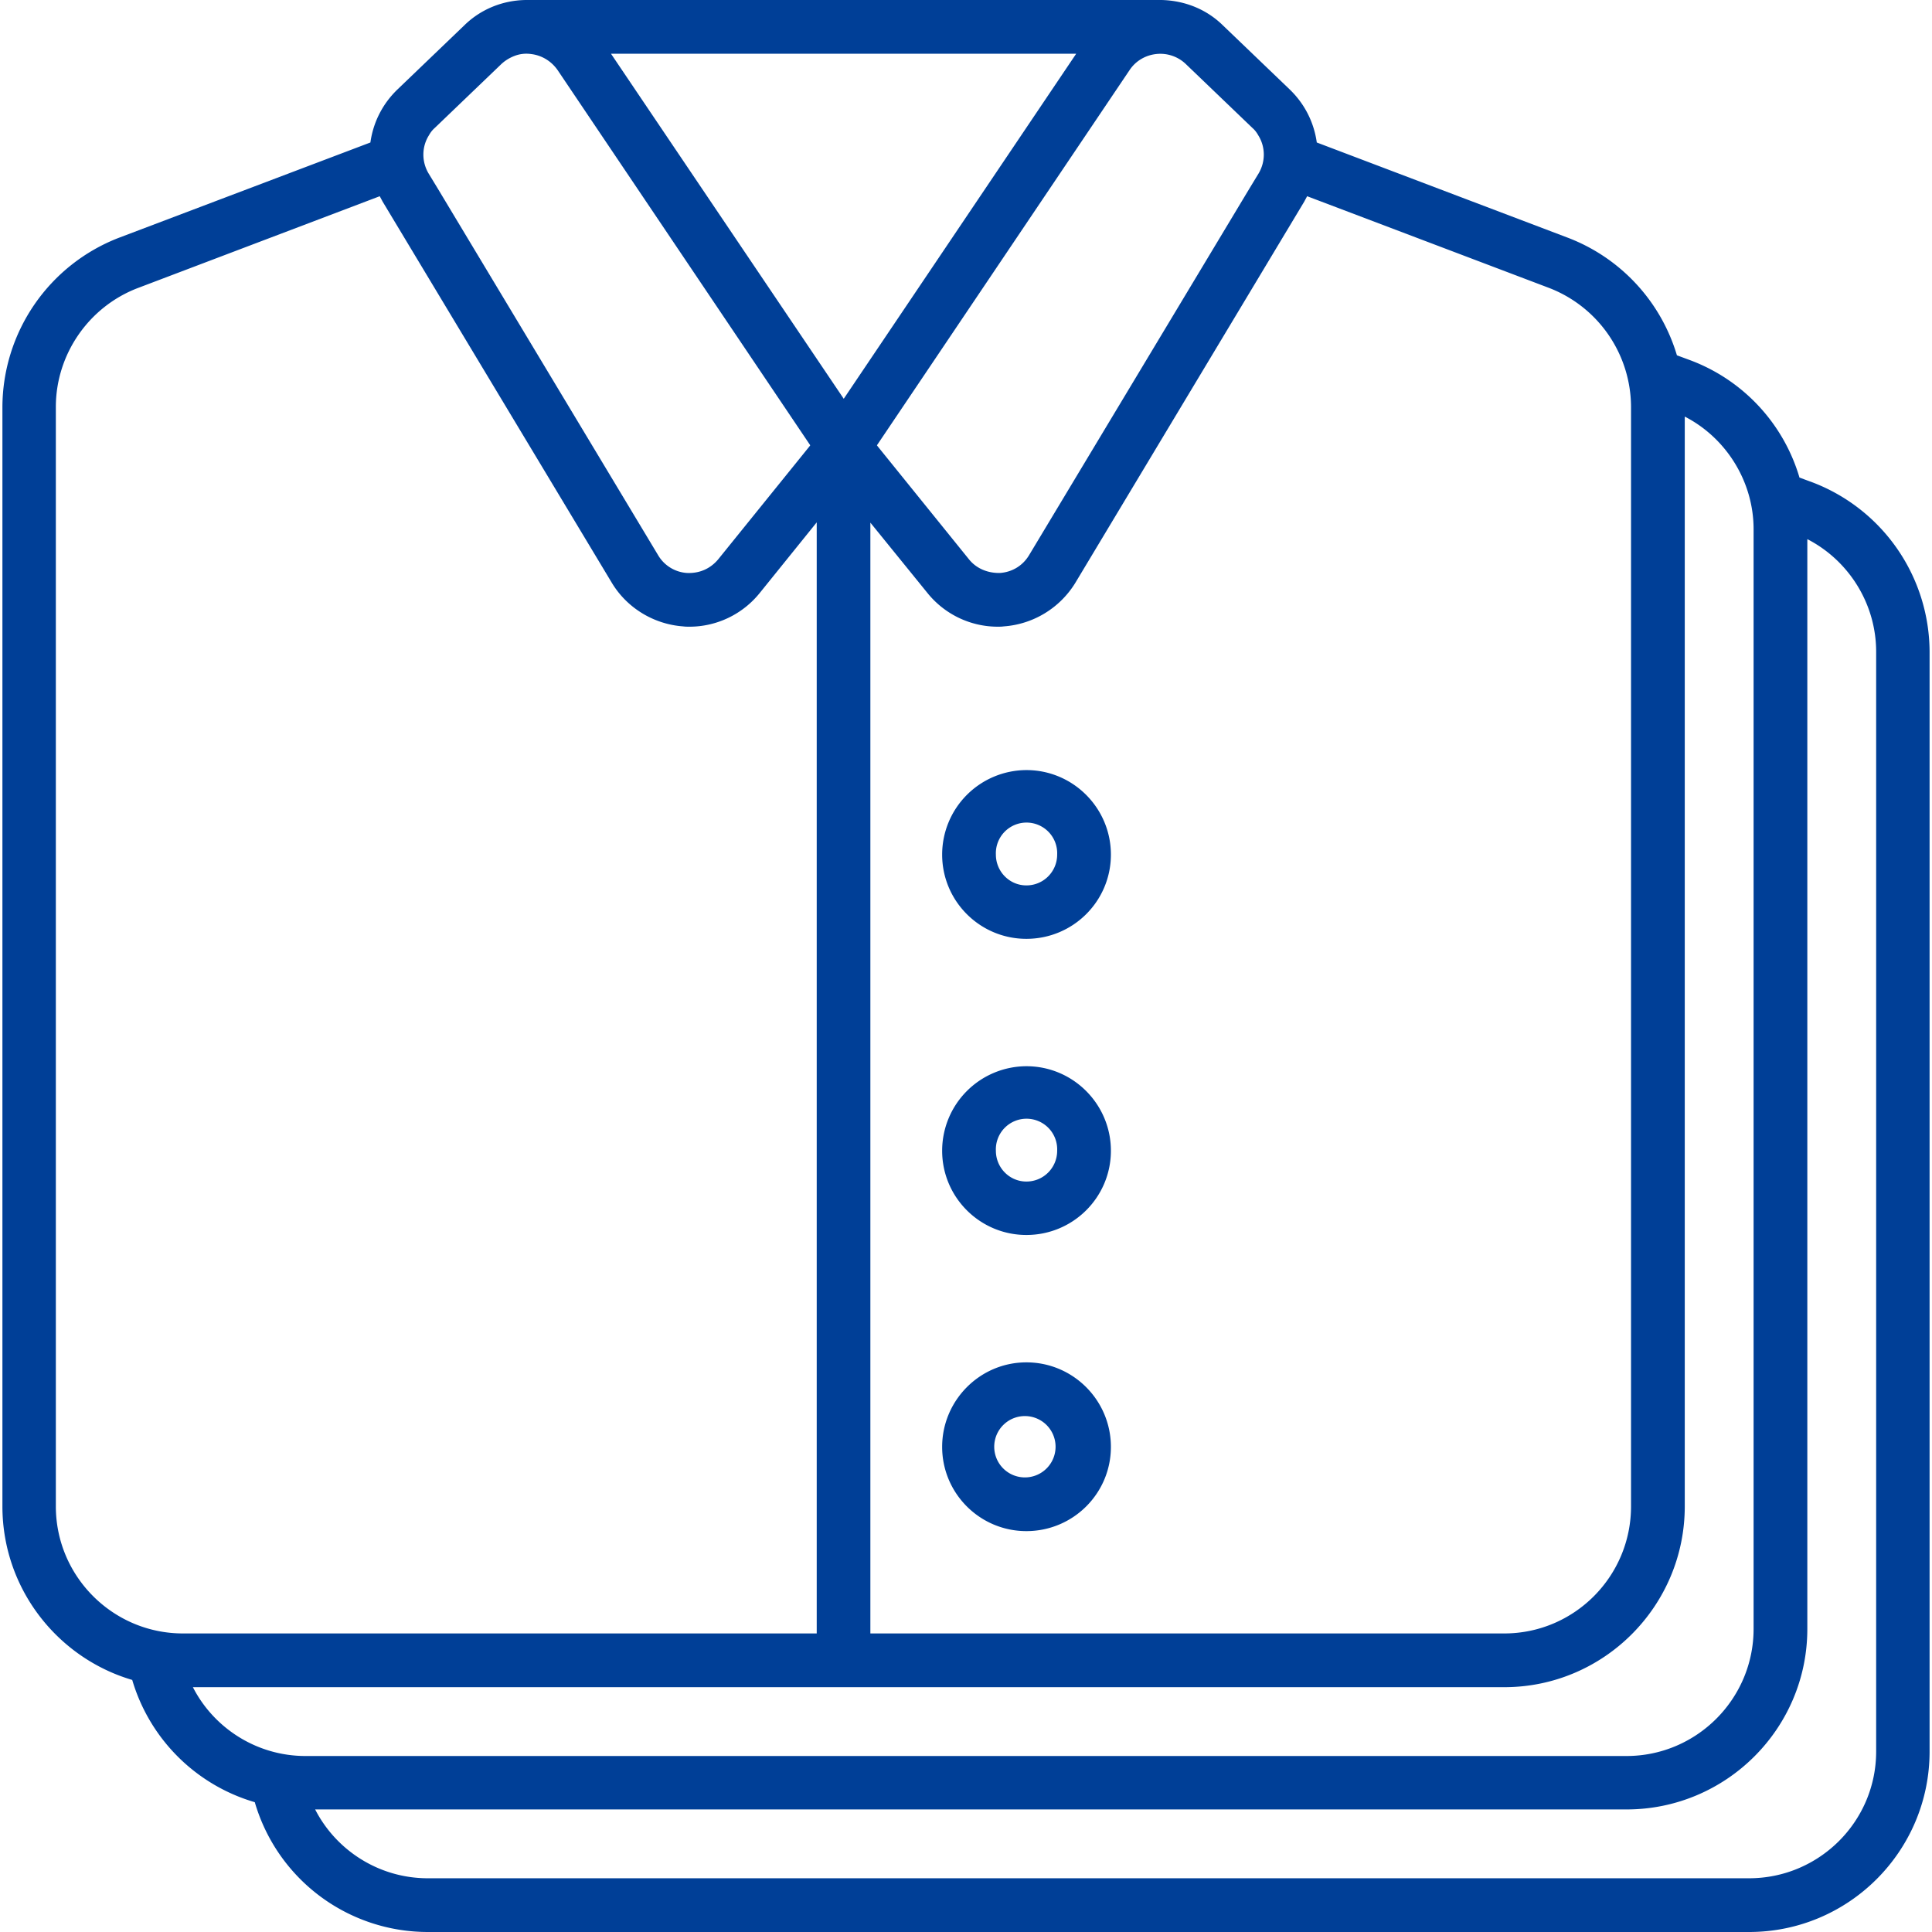
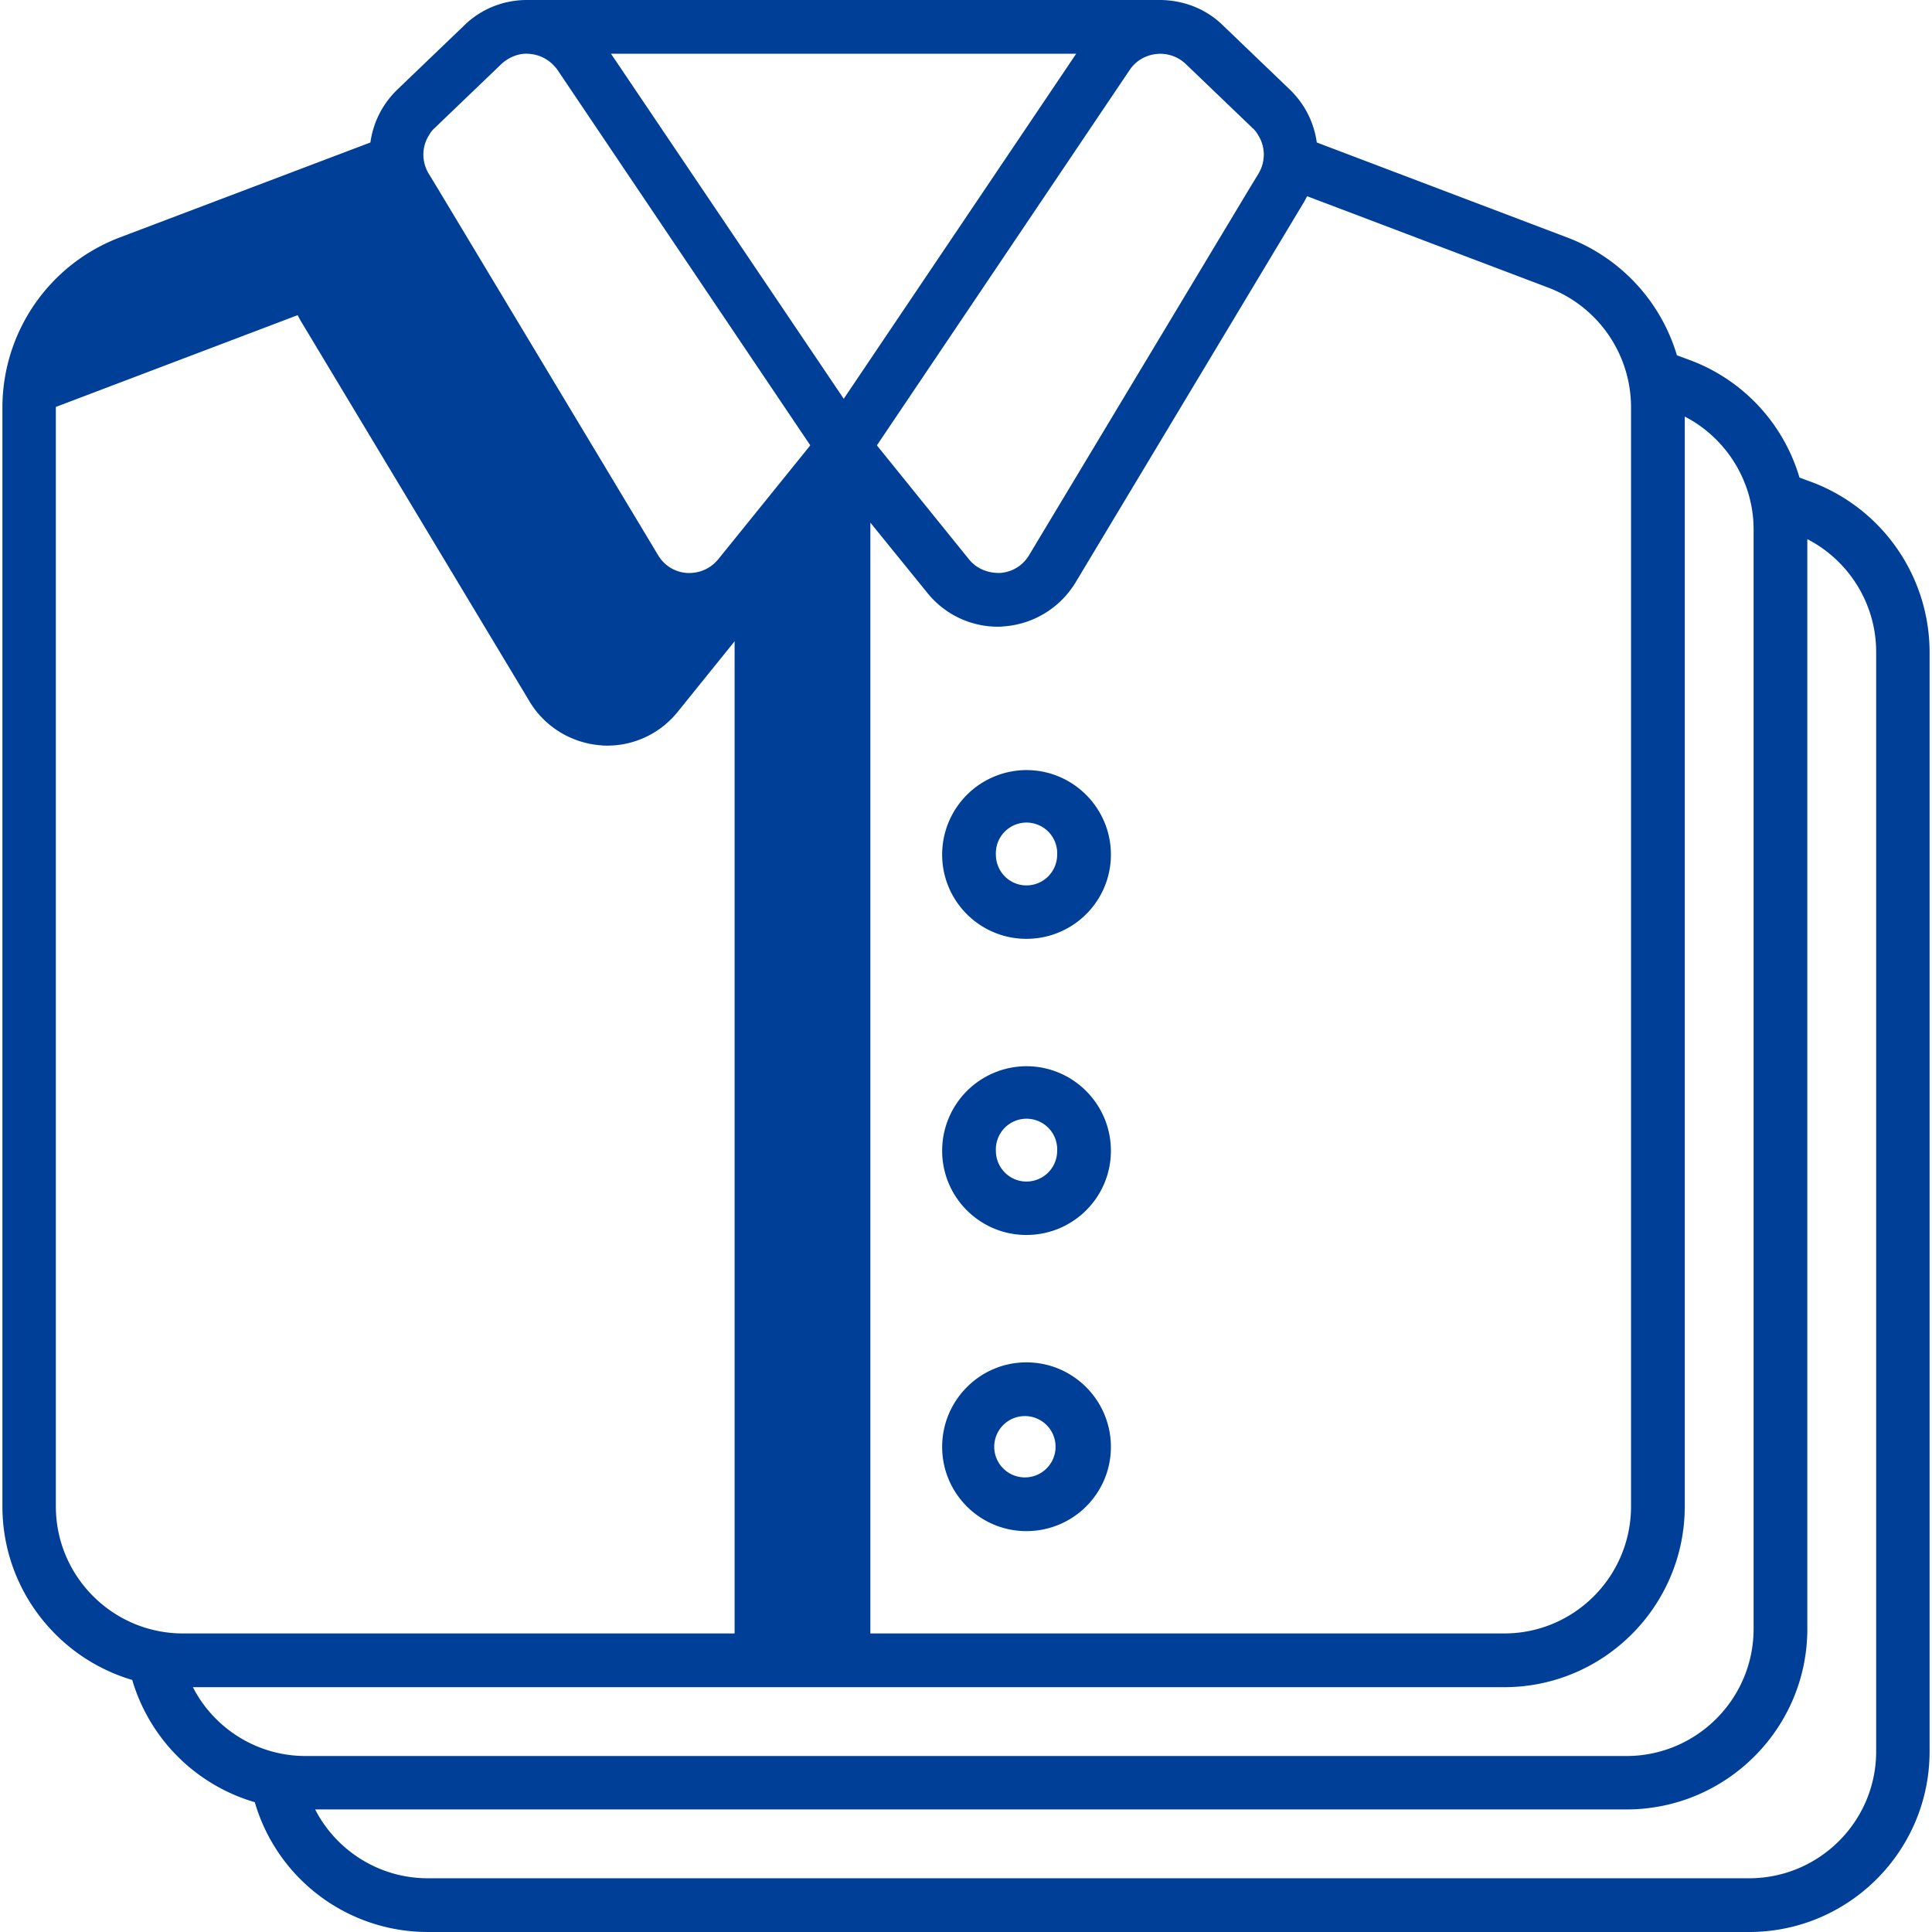
<svg xmlns="http://www.w3.org/2000/svg" version="1.1" width="512" height="512" x="0" y="0" viewBox="0 0 64 64" style="enable-background:new 0 0 512 512" xml:space="preserve" class="">
  <g>
-     <path d="M34 45.13c-1.54 0-2.79 1.26-2.79 2.8s1.25 2.79 2.79 2.79c1.55 0 2.8-1.25 2.8-2.79s-1.25-2.8-2.8-2.8zm0 3.81a1.016 1.016 0 1 1 .012-2.029A1.016 1.016 0 0 1 34 48.94zm0-13.62a2.8 2.8 0 0 0-2.79 2.8c0 1.54 1.25 2.79 2.79 2.79 1.55 0 2.8-1.25 2.8-2.79s-1.25-2.8-2.8-2.8zm0 3.82c-.56 0-1.01-.46-1.01-1.02a1.016 1.016 0 1 1 2.03 0c0 .56-.45 1.02-1.02 1.02zm0-13.63a2.8 2.8 0 0 0-2.79 2.8c0 1.54 1.25 2.79 2.79 2.79 1.55 0 2.8-1.25 2.8-2.79s-1.25-2.8-2.8-2.8zm0 3.82c-.56 0-1.01-.46-1.01-1.02a1.016 1.016 0 1 1 2.03 0c0 .56-.45 1.02-1.02 1.02zm26.07-13.34-.46-.17a5.945 5.945 0 0 0-3.6-3.88l-.46-.17a6.005 6.005 0 0 0-3.6-3.89l-8.33-3.16c-.09-.65-.39-1.27-.9-1.76L40.51.84C39.96.3 39.24.02 38.48 0H17.42c-.76.01-1.49.3-2.04.84l-2.21 2.12c-.51.49-.81 1.11-.9 1.76L3.93 7.88a6.03 6.03 0 0 0-3.85 5.6V49.9c0 2.72 1.82 5.02 4.3 5.75a5.983 5.983 0 0 0 4.06 4.05 5.97 5.97 0 0 0 5.73 4.3h43.77c3.3 0 5.98-2.68 5.98-5.98V21.59a6.03 6.03 0 0 0-3.85-5.6zM43.21 6.67c.03-.06.06-.11.09-.17l8.02 3.04a4.24 4.24 0 0 1 2.71 3.94V49.9c0 2.32-1.88 4.21-4.2 4.21H28.832V17.313l1.888 2.327c.57.71 1.43 1.12 2.33 1.12.07 0 .13 0 .2-.01.98-.07 1.86-.61 2.37-1.44zM38.3 1.79a1.22 1.22 0 0 1 .98.33l2.21 2.12c.08.07.14.15.19.24.24.38.25.87.01 1.27l-.31.51-7.29 12.13c-.21.35-.56.56-.96.59-.4.01-.78-.14-1.03-.45l-3.03-3.75-.02-.03 8.37-12.43c.2-.3.52-.49.88-.53zm-2.65-.01-7.7 11.43-7.71-11.43zm-21.44 2.7c.05-.09.11-.17.19-.24l2.21-2.12c.13-.12.28-.21.44-.27a1.088 1.088 0 0 1 .54-.06c.35.04.67.23.88.53l8.37 12.43-.02.03-3.03 3.75c-.26.31-.62.47-1.04.45a1.2 1.2 0 0 1-.95-.59L14.51 6.26l-.31-.51c-.24-.4-.23-.89.01-1.27zM1.85 49.9V13.48c0-1.74 1.09-3.32 2.72-3.94l8.01-3.04c.03.06.06.11.09.17l7.6 12.64c.5.83 1.39 1.37 2.36 1.44.07.01.14.01.21.01.9 0 1.76-.41 2.33-1.12l1.88-2.33.005-.006V54.11H6.06c-2.32 0-4.21-1.89-4.21-4.21zm4.54 5.99h43.44c3.3 0 5.98-2.69 5.98-5.99V13.8c1.38.71 2.28 2.16 2.28 3.73v36.43c0 2.32-1.89 4.21-4.21 4.21H10.12c-1.62 0-3.04-.93-3.73-2.28zm55.76 2.13c0 2.32-1.89 4.2-4.21 4.2H14.17c-1.62 0-3.04-.93-3.73-2.28h43.44c3.3 0 5.99-2.68 5.99-5.98v-36.1c1.38.71 2.28 2.15 2.28 3.73z" fill="#003f97" opacity="1" data-original="#000000" class="" />
+     <path d="M34 45.13c-1.54 0-2.79 1.26-2.79 2.8s1.25 2.79 2.79 2.79c1.55 0 2.8-1.25 2.8-2.79s-1.25-2.8-2.8-2.8zm0 3.81a1.016 1.016 0 1 1 .012-2.029A1.016 1.016 0 0 1 34 48.94zm0-13.62a2.8 2.8 0 0 0-2.79 2.8c0 1.54 1.25 2.79 2.79 2.79 1.55 0 2.8-1.25 2.8-2.79s-1.25-2.8-2.8-2.8zm0 3.82c-.56 0-1.01-.46-1.01-1.02a1.016 1.016 0 1 1 2.03 0c0 .56-.45 1.02-1.02 1.02zm0-13.63a2.8 2.8 0 0 0-2.79 2.8c0 1.54 1.25 2.79 2.79 2.79 1.55 0 2.8-1.25 2.8-2.79s-1.25-2.8-2.8-2.8zm0 3.82c-.56 0-1.01-.46-1.01-1.02a1.016 1.016 0 1 1 2.03 0c0 .56-.45 1.02-1.02 1.02zm26.07-13.34-.46-.17a5.945 5.945 0 0 0-3.6-3.88l-.46-.17a6.005 6.005 0 0 0-3.6-3.89l-8.33-3.16c-.09-.65-.39-1.27-.9-1.76L40.51.84C39.96.3 39.24.02 38.48 0H17.42c-.76.01-1.49.3-2.04.84l-2.21 2.12c-.51.49-.81 1.11-.9 1.76L3.93 7.88a6.03 6.03 0 0 0-3.85 5.6V49.9c0 2.72 1.82 5.02 4.3 5.75a5.983 5.983 0 0 0 4.06 4.05 5.97 5.97 0 0 0 5.73 4.3h43.77c3.3 0 5.98-2.68 5.98-5.98V21.59a6.03 6.03 0 0 0-3.85-5.6zM43.21 6.67c.03-.06.06-.11.09-.17l8.02 3.04a4.24 4.24 0 0 1 2.71 3.94V49.9c0 2.32-1.88 4.21-4.2 4.21H28.832V17.313l1.888 2.327c.57.71 1.43 1.12 2.33 1.12.07 0 .13 0 .2-.01.98-.07 1.86-.61 2.37-1.44zM38.3 1.79a1.22 1.22 0 0 1 .98.33l2.21 2.12c.08.07.14.15.19.24.24.38.25.87.01 1.27l-.31.51-7.29 12.13c-.21.35-.56.56-.96.59-.4.01-.78-.14-1.03-.45l-3.03-3.75-.02-.03 8.37-12.43c.2-.3.52-.49.88-.53zm-2.65-.01-7.7 11.43-7.71-11.43zm-21.44 2.7c.05-.09.11-.17.19-.24l2.21-2.12c.13-.12.28-.21.44-.27a1.088 1.088 0 0 1 .54-.06c.35.04.67.23.88.53l8.37 12.43-.02.03-3.03 3.75c-.26.31-.62.47-1.04.45a1.2 1.2 0 0 1-.95-.59L14.51 6.26l-.31-.51c-.24-.4-.23-.89.01-1.27zM1.85 49.9V13.48l8.01-3.04c.03.06.06.11.09.17l7.6 12.64c.5.83 1.39 1.37 2.36 1.44.07.01.14.01.21.01.9 0 1.76-.41 2.33-1.12l1.88-2.33.005-.006V54.11H6.06c-2.32 0-4.21-1.89-4.21-4.21zm4.54 5.99h43.44c3.3 0 5.98-2.69 5.98-5.99V13.8c1.38.71 2.28 2.16 2.28 3.73v36.43c0 2.32-1.89 4.21-4.21 4.21H10.12c-1.62 0-3.04-.93-3.73-2.28zm55.76 2.13c0 2.32-1.89 4.2-4.21 4.2H14.17c-1.62 0-3.04-.93-3.73-2.28h43.44c3.3 0 5.99-2.68 5.99-5.98v-36.1c1.38.71 2.28 2.15 2.28 3.73z" fill="#003f97" opacity="1" data-original="#000000" class="" />
  </g>
</svg>